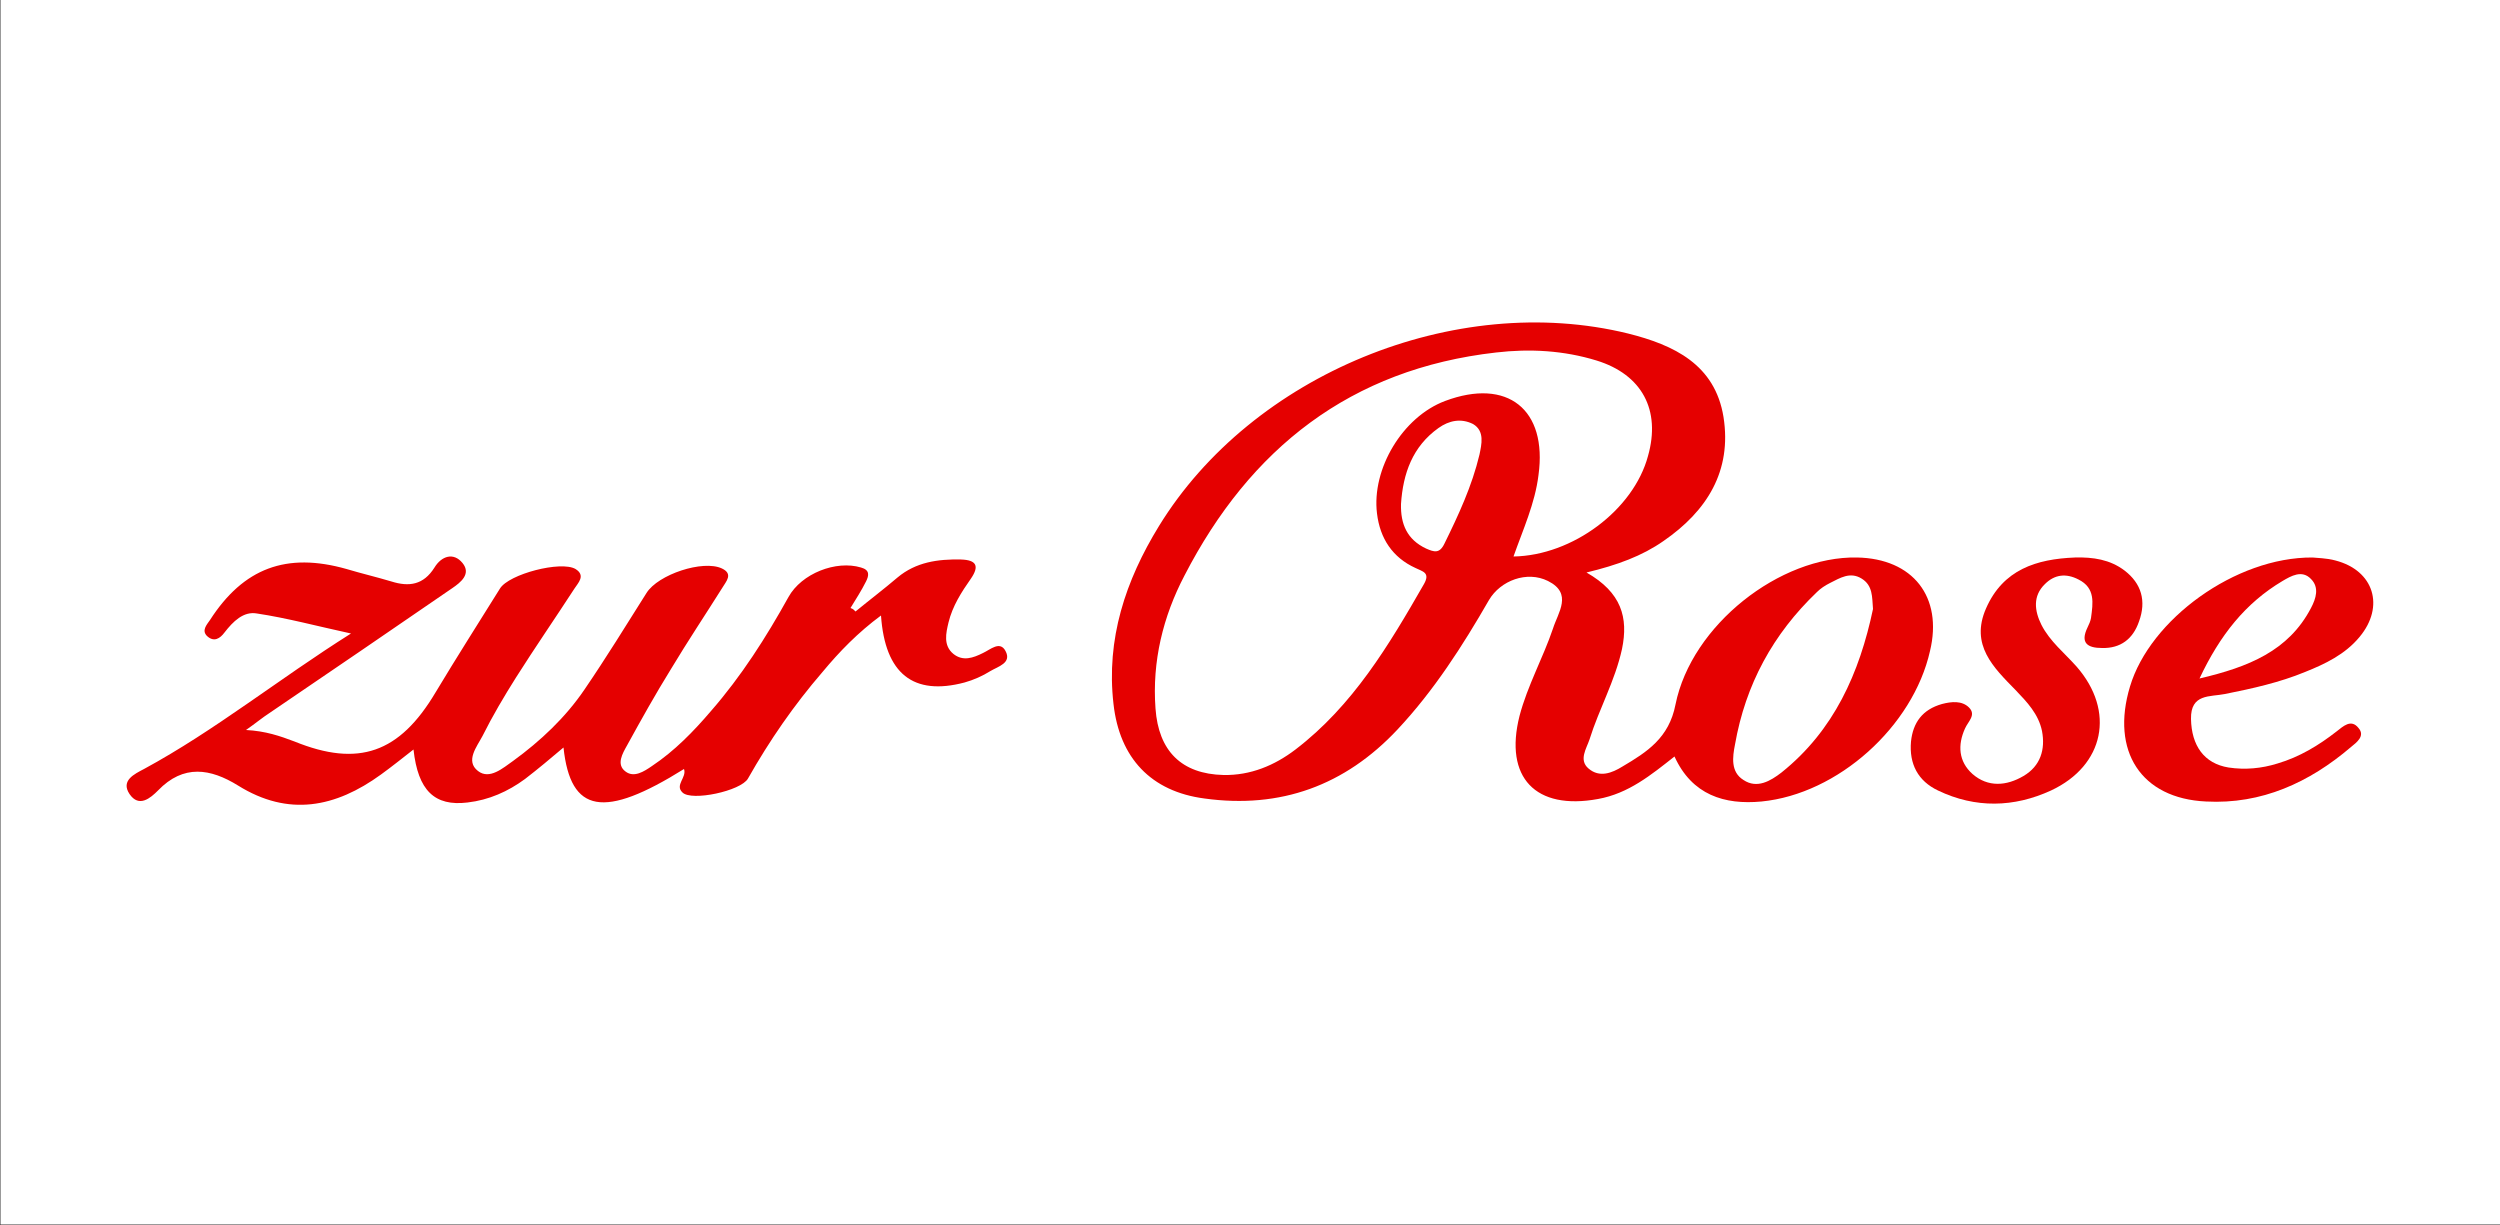
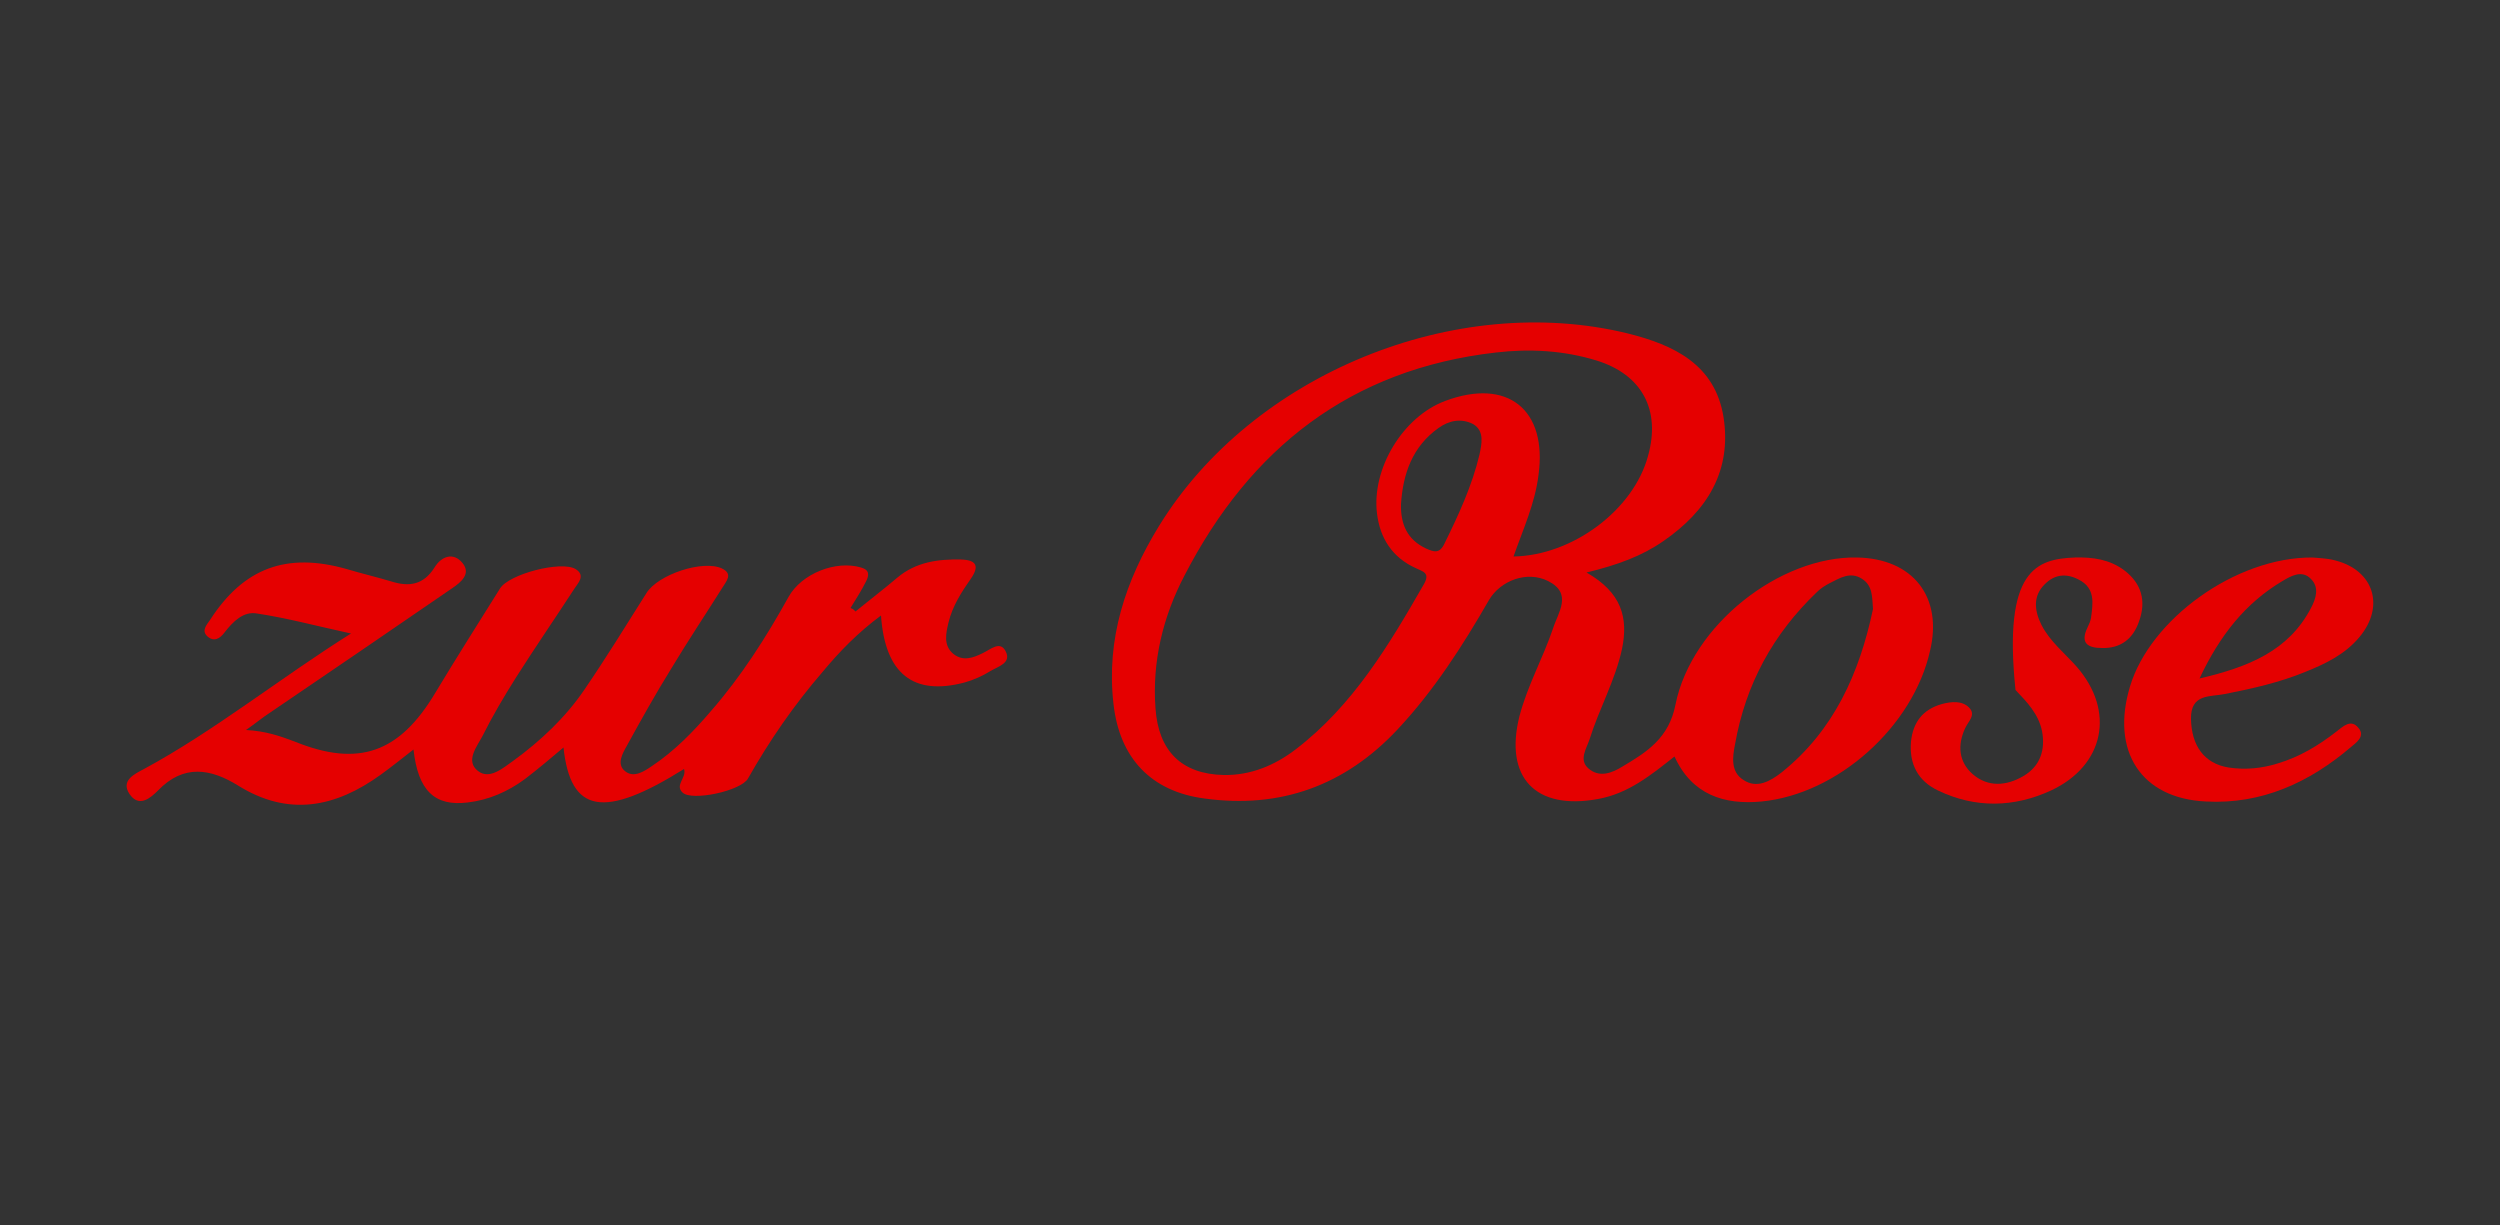
<svg xmlns="http://www.w3.org/2000/svg" version="1.1" id="Capa_1" x="0px" y="0px" viewBox="0 0 500 245" style="enable-background:new 0 0 500 245;" xml:space="preserve">
  <rect x="0" y="0" width="500" height="245" fill="#333333" stroke="none" />
  <style type="text/css">
	.st0{fill:#FFFFFF;}
	.st1{fill:#E50000;}
	.st2{fill:#E50101;}
</style>
  <title>janssen_logo</title>
  <g id="Capa_1-2">
    <g id="Capa_2-2">
      <g id="Capa_1-2-2">
-         <rect x="0.1" y="-0.1" class="st0" width="500" height="245" />
-       </g>
+         </g>
    </g>
  </g>
  <g>
    <path class="st1" d="M171.1,122.3c2.8-2.3,5.7-4.5,8.4-6.8c3.7-3.1,8.1-3.7,12.7-3.6c3.1,0.1,3.7,1.3,2,3.8   c-1.9,2.7-3.7,5.5-4.5,8.8c-0.5,2.1-1.1,4.6,1,6.3c1.9,1.5,3.9,0.8,5.9-0.2c1.5-0.7,3.4-2.5,4.5-0.4c1.3,2.4-1.5,3.1-3,4   c-1.6,1-3.4,1.8-5.2,2.3c-10.2,2.7-15.9-1.7-16.7-13.4c-4.6,3.4-8.3,7.2-11.7,11.3c-5.7,6.6-10.6,13.7-14.9,21.3   c-1.4,2.5-11.3,4.6-13.1,2.8c-1.6-1.5,0.9-3,0.3-4.7c-16,10-22.7,8.9-24.1-4.3c-2.6,2.2-5.1,4.3-7.7,6.3c-3.4,2.5-7.2,4.2-11.5,4.7   c-6.6,0.8-9.9-2.4-10.8-10.6c-2.3,1.8-4.3,3.4-6.5,5c-9.1,6.6-18.5,8.5-28.6,2.2c-5.5-3.4-10.9-4.3-16,1c-1.5,1.5-3.8,3.5-5.7,0.7   c-1.8-2.7,1-4,2.9-5c14.2-7.7,26.8-17.9,41.4-27.1c-6.9-1.5-12.8-3.1-18.8-4c-2.7-0.5-4.8,1.6-6.5,3.8c-0.9,1.2-2.1,2-3.5,0.7   c-1.1-1.1-0.1-2.2,0.6-3.2c6.7-10.4,15.3-13.6,27.3-10.2c3,0.9,6,1.6,9,2.5c3.5,1.1,6.4,0.7,8.6-2.8c1.4-2.3,3.8-3.1,5.6-0.9   c1.8,2.2-0.4,3.9-2,5c-12.2,8.4-24.4,16.7-36.6,25c-1.4,0.9-2.7,2-4.7,3.4c3.9,0.2,6.8,1.2,9.7,2.3c12.8,5.2,21,2.3,28.2-9.8   c4.2-7,8.6-13.9,12.9-20.8c1.8-2.9,12.2-5.6,15.1-3.9c2.1,1.3,0.5,2.8-0.2,3.9c-3.9,6-7.9,11.8-11.7,17.8   c-2.4,3.8-4.7,7.7-6.7,11.7c-1.1,2.1-3.5,5-0.9,7c2.3,1.8,5-0.6,7-2c5.5-4,10.5-8.7,14.3-14.3c4.3-6.3,8.3-12.8,12.4-19.3   c2.3-3.7,11.3-6.7,15.1-4.9c2.3,1.1,0.8,2.6,0.1,3.8c-3.4,5.4-7,10.8-10.3,16.3c-3.1,5-6,10.2-8.8,15.3c-0.9,1.6-2.2,3.8-0.3,5.2   c1.7,1.3,3.7,0,5.3-1.1c4.5-3,8.3-6.9,11.8-11c6.1-7,11-14.7,15.5-22.8c2.6-4.7,9.5-7.4,14.5-5.9c1.8,0.5,1.6,1.6,1,2.8   c-0.9,1.8-2,3.5-3.1,5.3C170.7,121.8,170.9,122.1,171.1,122.3z" />
-     <path class="st2" d="M415,111.5c3.6-0.1,7,0.4,9.9,2.6c3.4,2.6,4.4,6.1,2.9,10.2c-1.2,3.5-3.7,5.4-7.4,5.3c-2.9,0-4.4-1-2.9-4.1   c0.3-0.6,0.6-1.3,0.7-1.9c0.4-3,0.9-6-2.5-7.7c-2.5-1.3-4.8-1-6.7,0.9c-2.5,2.4-2.1,5.4-0.7,8.2c1.7,3.3,4.6,5.6,7,8.3   c7.8,8.9,5.6,19.8-5.1,24.8c-7.4,3.4-15.1,3.6-22.6,0c-4-1.9-5.8-5.3-5.4-9.8c0.4-3.8,2.3-6.4,6.2-7.5c1.9-0.5,4-0.7,5.4,0.7   c1.5,1.5-0.2,2.8-0.8,4.2c-1.5,3.3-1.3,6.6,1.5,9.1c3.1,2.7,6.8,2.4,10.2,0.4c3.4-2,4.4-5.3,3.7-9c-0.7-3.4-3-5.8-5.3-8.2   c-4.4-4.5-9.1-9-5.9-16.3C400.6,113.9,407.3,111.8,415,111.5z" />
+     <path class="st2" d="M415,111.5c3.6-0.1,7,0.4,9.9,2.6c3.4,2.6,4.4,6.1,2.9,10.2c-1.2,3.5-3.7,5.4-7.4,5.3c-2.9,0-4.4-1-2.9-4.1   c0.3-0.6,0.6-1.3,0.7-1.9c0.4-3,0.9-6-2.5-7.7c-2.5-1.3-4.8-1-6.7,0.9c-2.5,2.4-2.1,5.4-0.7,8.2c1.7,3.3,4.6,5.6,7,8.3   c7.8,8.9,5.6,19.8-5.1,24.8c-7.4,3.4-15.1,3.6-22.6,0c-4-1.9-5.8-5.3-5.4-9.8c0.4-3.8,2.3-6.4,6.2-7.5c1.9-0.5,4-0.7,5.4,0.7   c1.5,1.5-0.2,2.8-0.8,4.2c-1.5,3.3-1.3,6.6,1.5,9.1c3.1,2.7,6.8,2.4,10.2,0.4c3.4-2,4.4-5.3,3.7-9c-0.7-3.4-3-5.8-5.3-8.2   C400.6,113.9,407.3,111.8,415,111.5z" />
    <path class="st1" d="M371.4,111.5c-15.4-0.3-33.1,13.5-36.3,29.4c-1.3,6.7-5.7,9.5-10.6,12.4c-2.1,1.3-4.6,2.3-6.8,0.4   c-2-1.7-0.4-4,0.2-5.8c1.9-6.1,5.1-11.7,6.5-18.1c1.3-6.3-0.1-11.3-7.1-15.3c6.2-1.5,11.1-3.3,15.4-6.3c8.7-6,13.7-14,12-24.8   c-1.7-10.5-9.9-14.4-19.1-16.7c-34.6-8.5-75.2,8.2-93.8,38.5c-6.7,10.9-10.6,22.6-9.1,35.6c1.2,10.8,7.5,17.5,18.2,18.9   c15.2,2.1,28.1-2.6,38.6-13.8c7.3-7.8,13-16.7,18.3-25.9c2.3-3.9,7.6-5.9,11.8-3.8c5,2.5,2,6.3,1,9.5c-2,5.9-5.1,11.4-6.7,17.5   c-3.1,12.3,3.2,18.9,15.7,16.6c6.1-1.1,10.6-4.8,15.3-8.5c3.5,7.7,10,9.7,17.4,9c15.3-1.5,30.3-15,33.7-30.1   C388.6,119.4,382.6,111.7,371.4,111.5z M295.9,90.9c-1.5,6.3-4.2,12.1-7,17.8c-1,2.1-2.1,1.7-3.7,1c-3.8-1.8-5.1-4.9-5-8.9   c0.4-6.1,2.3-11.5,7.5-15.2c2.1-1.5,4.5-2,6.9-0.8C297,86.2,296.3,88.9,295.9,90.9z M302.7,111.3c1.9-5.4,4.3-10.6,5-16.3   c1.8-13.1-6.2-19.5-18.7-14.8c-8.5,3.2-14.7,13.6-13.6,22.5c0.6,5,3.1,8.8,7.7,10.9c1.4,0.7,3,0.9,1.7,3.2   c-7,12.2-14.2,24.3-25.7,33.1c-4.2,3.2-9,5.2-14.4,5.1c-8.4-0.2-13-4.8-13.6-13.3c-0.7-9.4,1.5-18.4,5.8-26.6   c13.1-25.4,33.2-41.3,62.3-44.6c6.8-0.8,13.6-0.4,20.1,1.6c9.1,2.8,12.9,9.9,10.3,19.1C326.7,102,314.5,111.1,302.7,111.3z    M356.3,154.5c-2.2,1.7-4.9,3.3-7.6,1.5c-2.6-1.6-2.2-4.6-1.7-7.1c2.1-12,7.6-22.1,16.4-30.5c0.7-0.7,1.6-1.3,2.6-1.8   c2-1,4-2.3,6.3-0.9c2.3,1.4,2.1,3.7,2.3,6.1C371.9,134.6,366.8,146.1,356.3,154.5z" />
    <path class="st1" d="M467.3,146.3c-3.6,2.8-7.4,5.1-11.8,6.4c-3.2,1-6.5,1.3-9.8,0.8c-4.9-0.8-7.4-4.4-7.5-9.7   c-0.1-5.1,3.8-4.4,6.8-5c5.5-1.1,10.9-2.3,16-4.4c4-1.6,8-3.5,10.9-7c5.1-6.1,2.9-13.3-4.8-15.3c-1.8-0.5-3.8-0.5-4.6-0.6   c-15.4-0.1-32.5,12.4-36.5,25.8c-3.9,12.9,2.2,22.4,15.2,23c11.1,0.6,20.7-3.8,29-10.9c1.1-0.9,2.9-2.2,1.5-3.8   C470.2,143.7,468.6,145.3,467.3,146.3z M456.5,116.2c1.7-1,3.9-2.3,5.7-0.4c1.7,1.7,1,3.9,0,5.8c-4.5,8.6-12.5,11.8-22.3,14.1   C444,127,449.1,120.6,456.5,116.2z" />
  </g>
</svg>